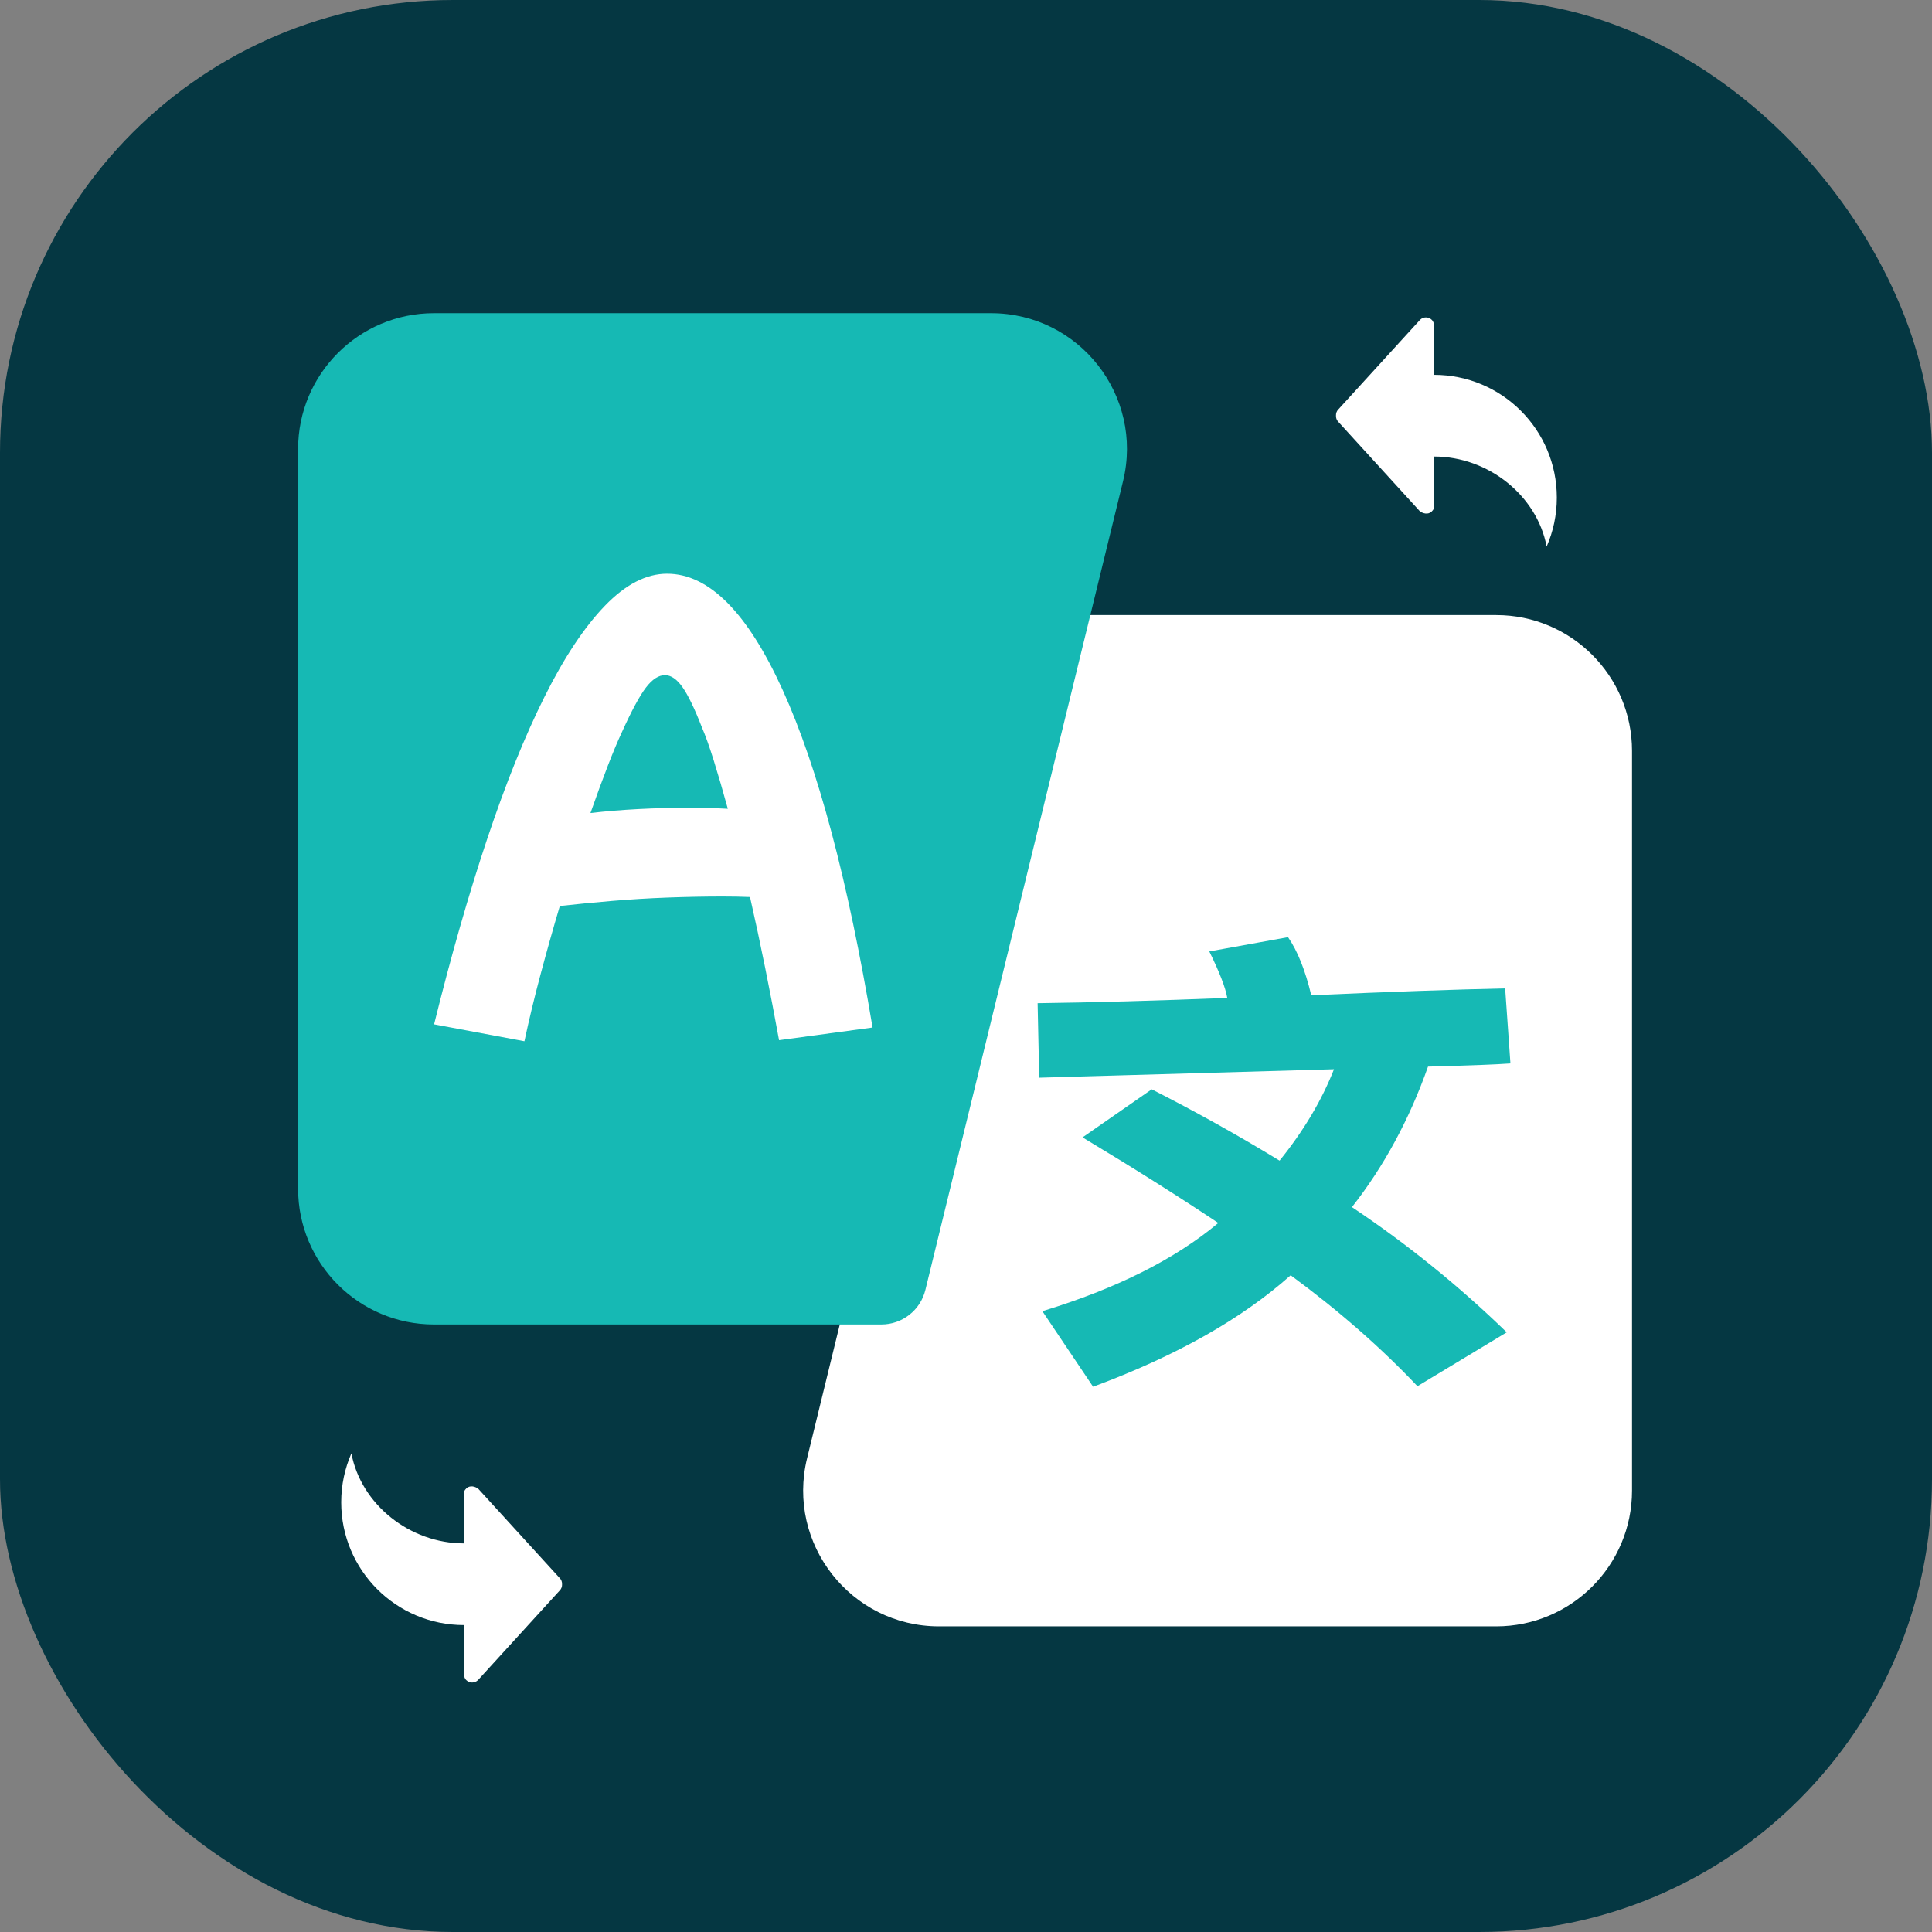
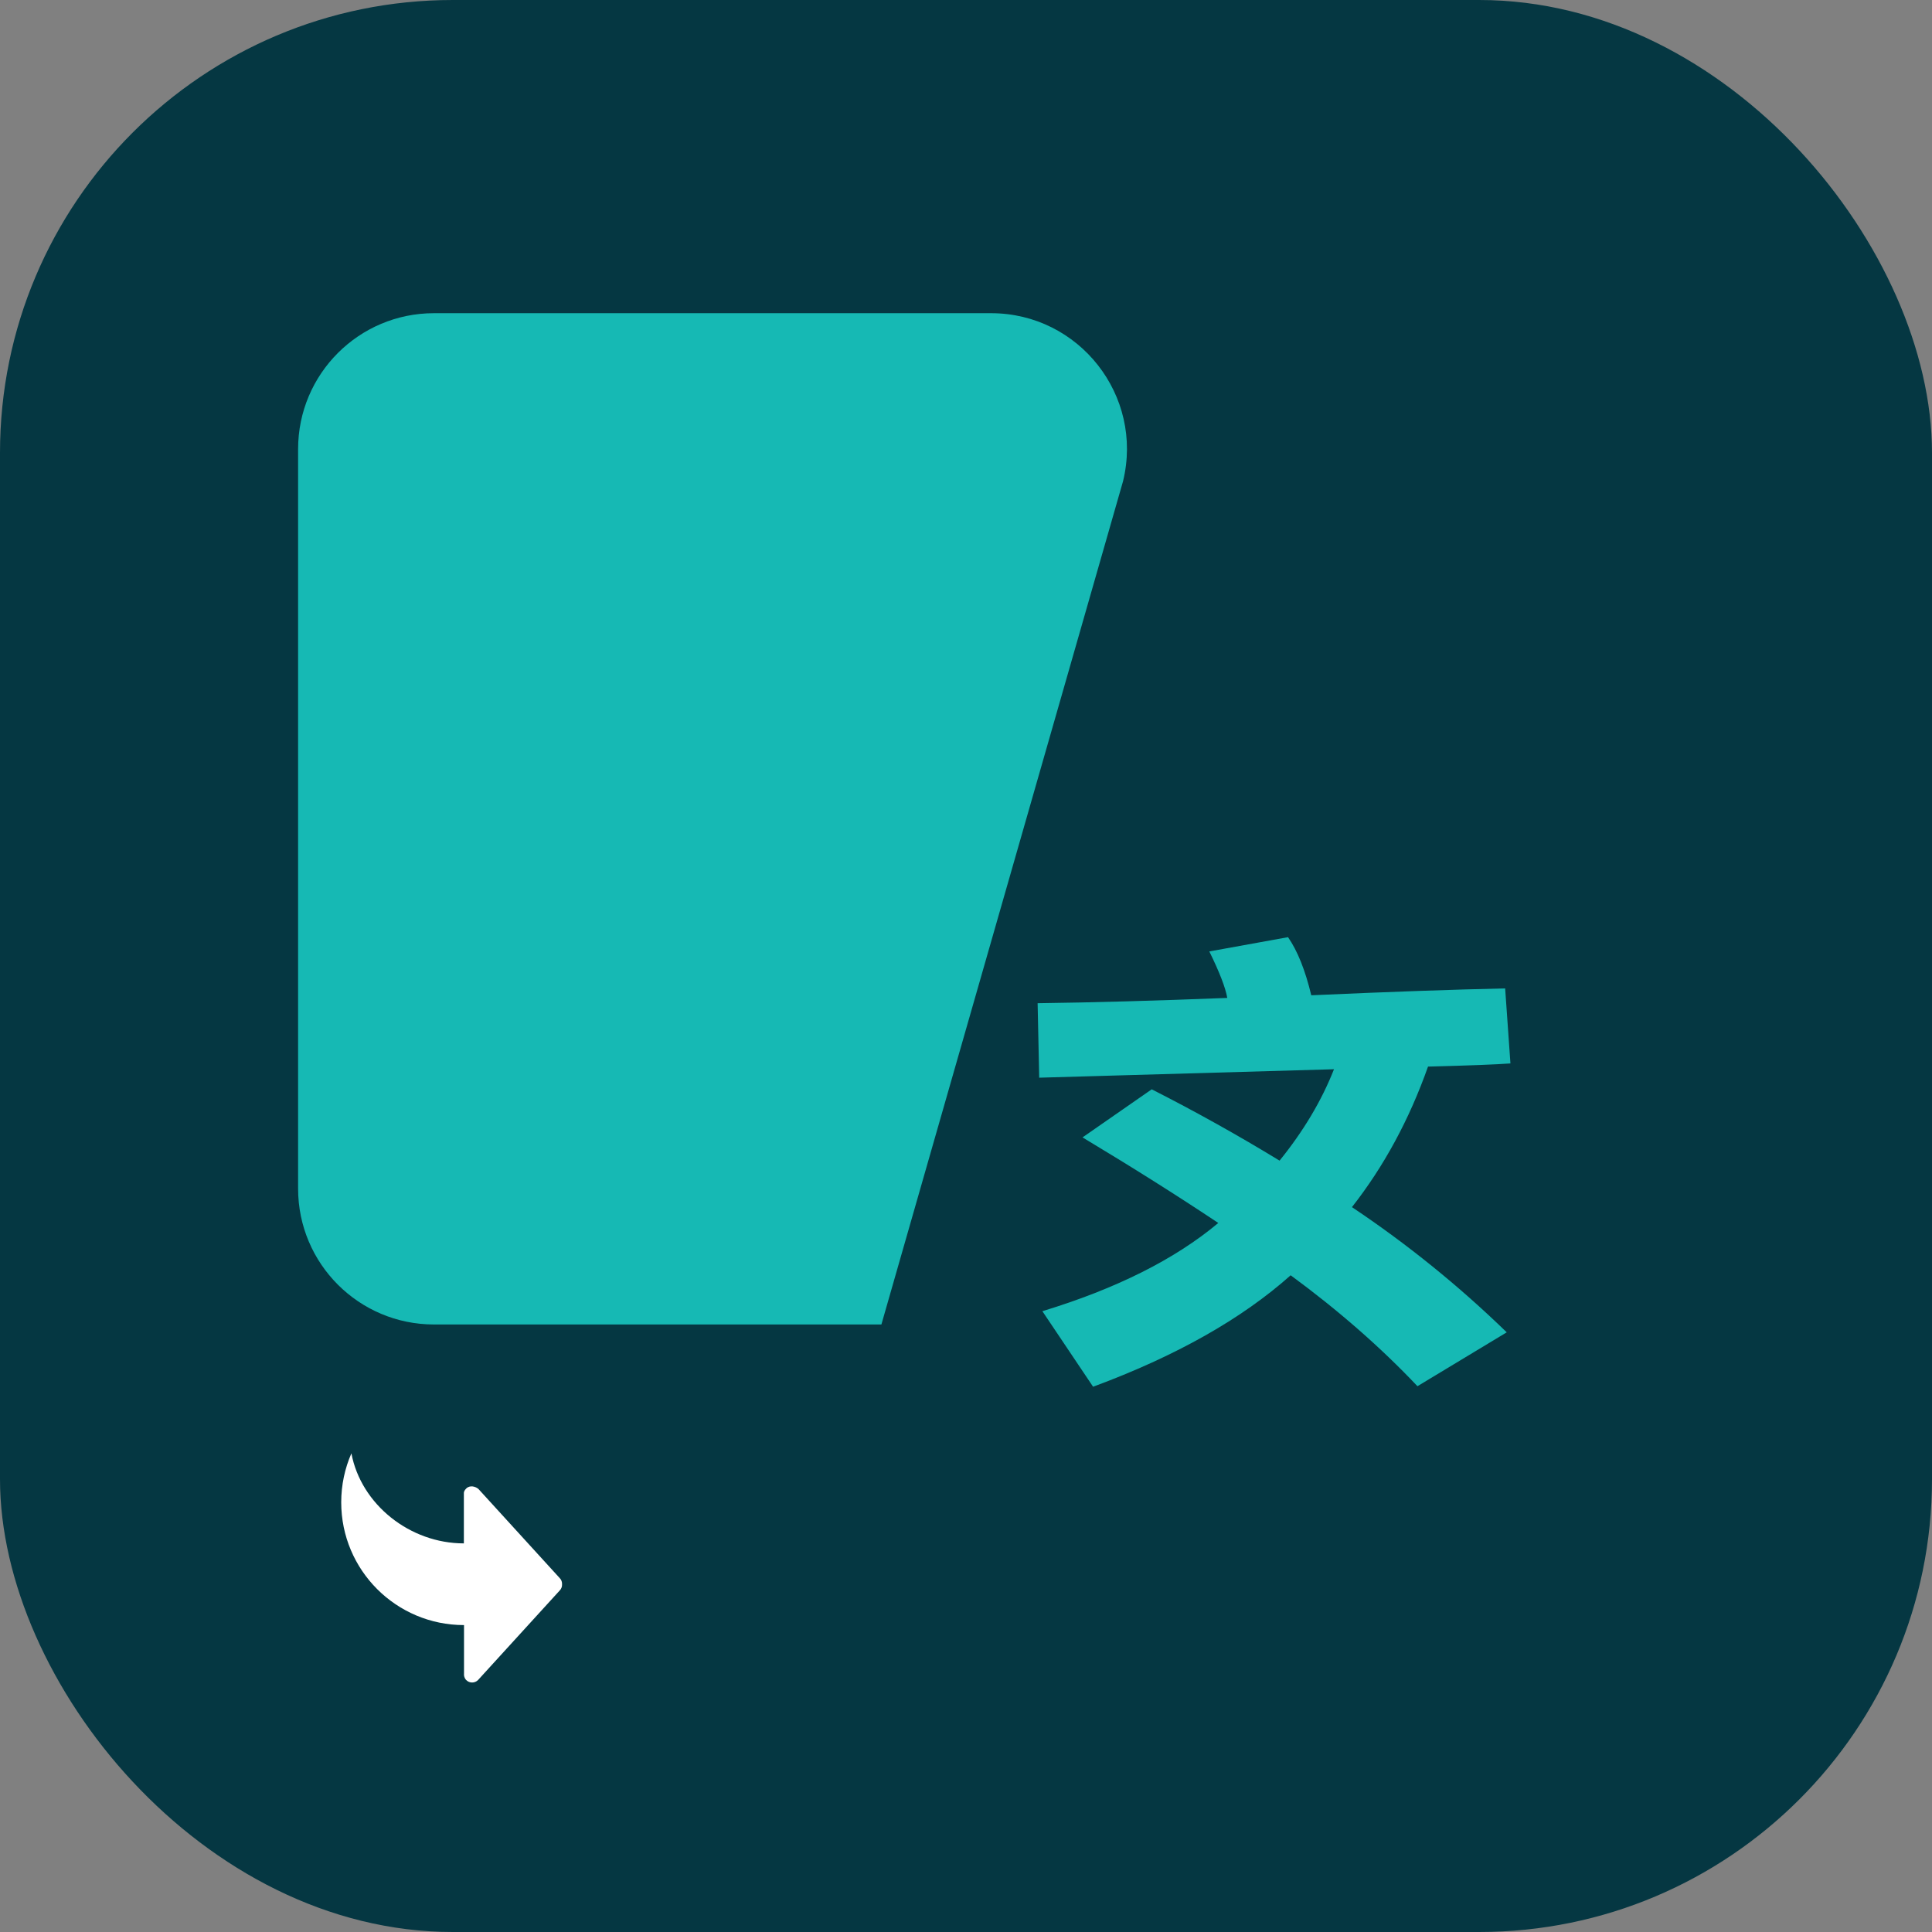
<svg xmlns="http://www.w3.org/2000/svg" fill="none" version="1.1" width="512" height="512" viewBox="0 0 512 512">
  <rect x="0" y="0" width="512" height="512" fill="#808080" stroke="none" />
  <defs>
    <clipPath id="master_svg0_16_9391">
      <rect x="0" y="0" width="512" height="512" rx="120" />
    </clipPath>
    <clipPath id="master_svg1_16_9395">
      <rect x="343" y="74" width="81" height="81" rx="0" />
    </clipPath>
    <clipPath id="master_svg2_16_9398">
      <rect x="160" y="456" width="81" height="81" rx="0" />
    </clipPath>
  </defs>
  <g clip-path="url(#master_svg0_16_9391)">
    <rect x="0" y="0" width="512" height="512" rx="120" fill="#053742" fill-opacity="1" />
    <g transform="matrix(-1,0,0,-1,865,862)">
-       <path d="M432.5,663C432.5,682.882,448.618,699,468.5,699L587.08,699C592.61,699,597.424,695.221,598.737,689.849L651.113,475.547C656.654,452.872,639.484,431,616.142,431L468.5,431C448.618,431,432.5,447.118,432.5,467L432.5,663Z" fill="#FFFFFF" fill-opacity="1" />
-     </g>
+       </g>
    <g>
-       <path d="M79,315C79,334.882,95.118,351,115,351L233.58,351C239.11,351,243.924,347.221,245.237,341.849L297.613,127.547C303.154,104.872,285.984,83,262.642,83L115,83C95.118,83,79,99.118,79,119L79,315Z" fill="#16B9B4" fill-opacity="1" />
+       <path d="M79,315C79,334.882,95.118,351,115,351L233.58,351L297.613,127.547C303.154,104.872,285.984,83,262.642,83L115,83C95.118,83,79,99.118,79,119L79,315Z" fill="#16B9B4" fill-opacity="1" />
    </g>
    <g>
      <g clip-path="url(#master_svg1_16_9395)">
        <g>
-           <path d="M380.03,99.336L380.03,86.553C380.101,85.913,379.927,85.256,379.437,84.758C378.575,83.903,377.19,83.903,376.328,84.758L354.678,108.496C354.219,108.947,354.021,109.556,354.053,110.149C354.021,110.743,354.219,111.344,354.678,111.802L376.209,135.406C377.016,136.095,378.488,136.482,379.437,135.533C379.927,135.043,380.141,134.631,380.07,133.99L380.07,120.986C394.371,120.986,407.312,131.285,409.875,144.843C411.607,140.872,412.572,136.49,412.572,131.878C412.58,113.907,398.01,99.336,380.03,99.336Z" fill="#FFFFFF" fill-opacity="1" style="mix-blend-mode:passthrough" />
-         </g>
+           </g>
      </g>
    </g>
    <g transform="matrix(-1,0,0,-1,320,912)">
      <g clip-path="url(#master_svg2_16_9398)">
        <g>
          <path d="M197.03,481.336L197.03,468.553C197.101,467.913,196.927,467.256,196.437,466.758C195.575,465.903,194.19,465.903,193.328,466.758L171.678,490.496C171.219,490.947,171.021,491.556,171.053,492.149C171.021,492.743,171.219,493.344,171.678,493.802L193.209,517.406C194.016,518.095,195.488,518.482,196.437,517.533C196.927,517.043,197.141,516.631,197.07,515.99L197.07,502.986C211.371,502.986,224.312,513.285,226.875,526.843C228.607,522.872,229.572,518.49,229.572,513.878C229.58,495.907,215.01,481.336,197.03,481.336Z" fill="#FFFFFF" fill-opacity="1" style="mix-blend-mode:passthrough" />
        </g>
      </g>
    </g>
    <g>
-       <path d="M138.98,275.94L115.04,271.46Q121.76,244.3,129.11,222.32Q136.46,200.34,144.3,184.66Q152.14,168.98,160.33,160.51Q168.52,152.04,176.78,152.04Q193.44,152.04,207.44,182.91Q221.44,213.78,231.24,272.3L206.46,275.66Q204.78,266.42,202.82,256.69Q200.86,246.96,198.76,237.72Q195.4,237.58,191.48,237.58Q184.62,237.58,176.99,237.86Q169.36,238.14,162.01,238.77Q154.66,239.4,148.36,240.1Q145.7,249.06,143.25,258.23Q140.8,267.4,138.98,275.94ZM164.74,194.18Q161.66,200.76,156.48,215.46Q162.5,214.76,169.22,214.41Q175.94,214.06,182.38,214.06Q187.84,214.06,192.88,214.34Q190.92,207.2,189.17,201.6Q187.42,196,186.02,192.78Q183.08,185.22,180.84,182.07Q178.6,178.92,176.22,178.92Q173.7,178.92,171.18,182.21Q168.66,185.5,164.74,194.18Z" fill="#FFFFFF" fill-opacity="1" />
-     </g>
+       </g>
    <g>
      <path d="M289.68,367.5L276.24,347.48Q305.64,338.52,322.86,324.1Q306.48,313.18,286.88,301.42L305.22,288.68Q322.58,297.5,339.1,307.58Q348.62,295.82,353.52,283.36L275.4,285.6L274.98,265.86Q296.82,265.58,325.24,264.46Q324.54,260.4,320.48,252.14L341.34,248.36Q345.12,253.82,347.5,263.76Q378.86,262.36,398.88,261.94L400.28,281.82Q394.68,282.24,378.44,282.66Q371.02,303.66,358.28,319.9Q380.26,334.6,399.3,353.08L375.64,367.36Q361.08,351.96,342.04,337.96Q322.58,355.32,289.68,367.5Z" fill="#16B9B4" fill-opacity="1" />
    </g>
  </g>
</svg>